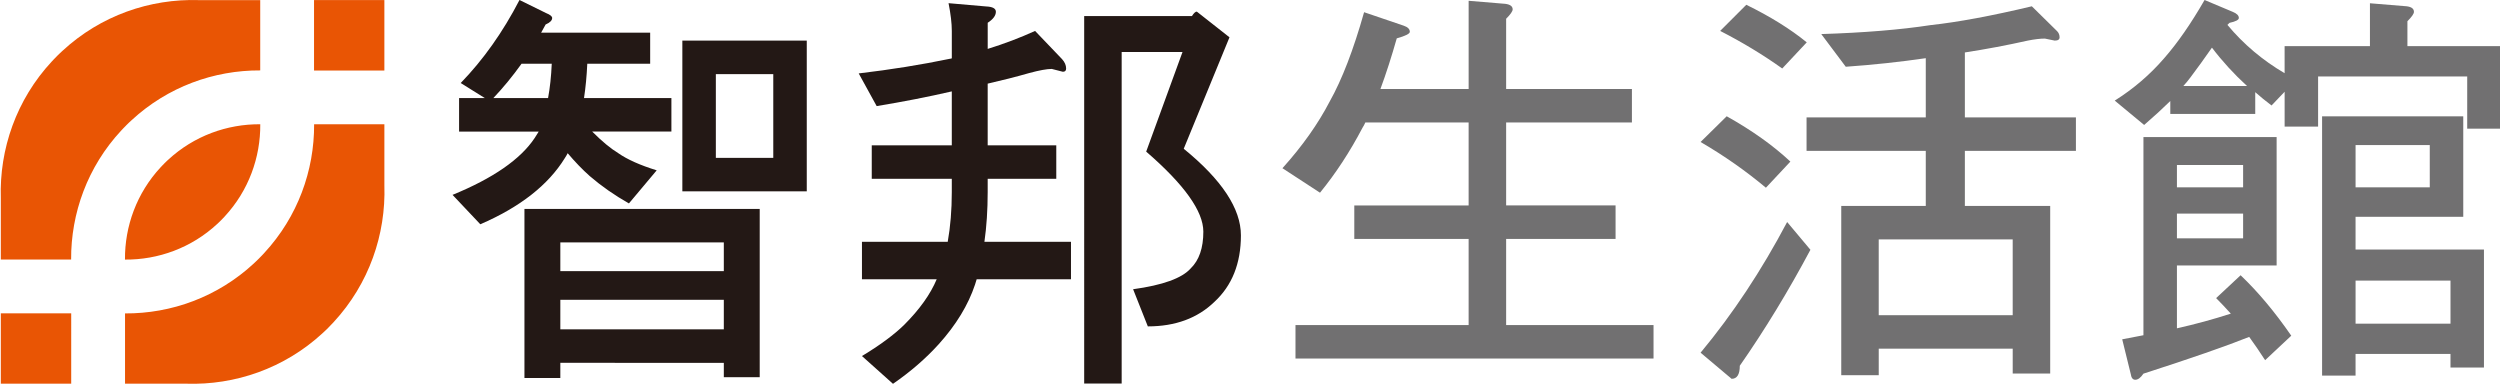
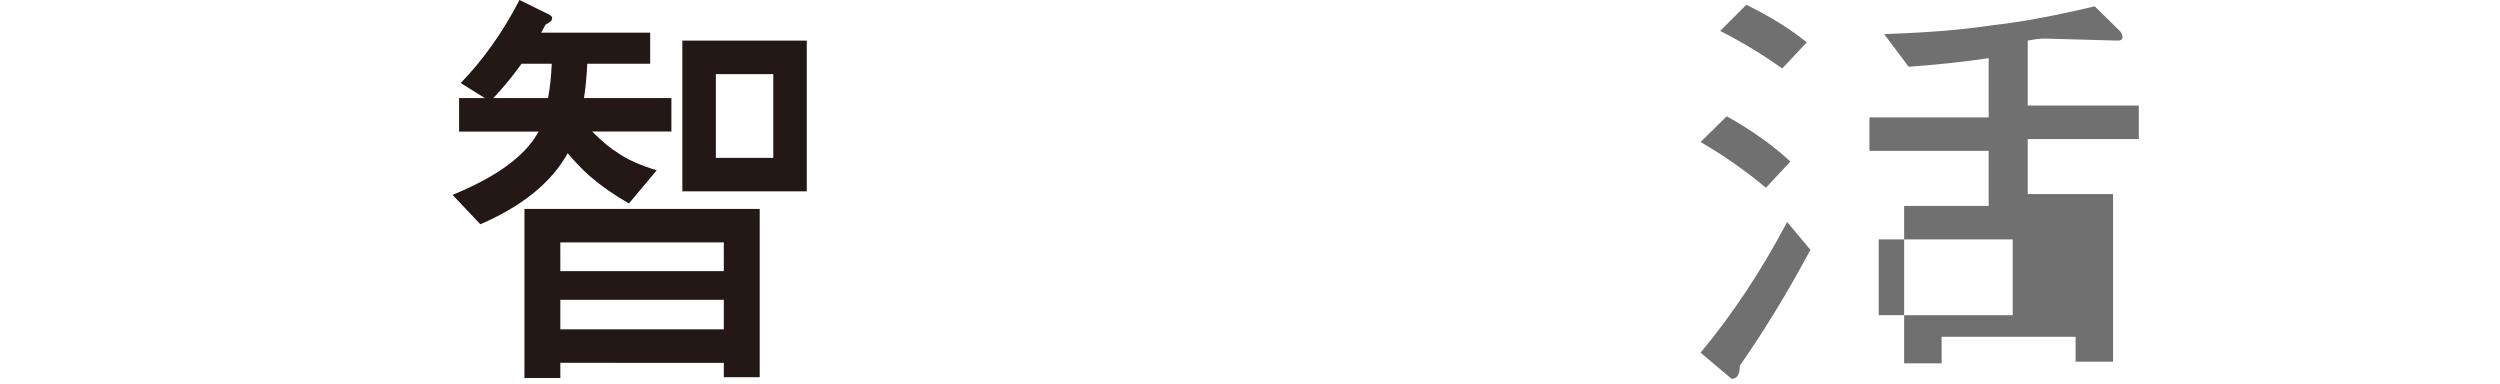
<svg xmlns="http://www.w3.org/2000/svg" version="1.1" id="圖層_1" x="0px" y="0px" width="180px" height="27.634px" viewBox="0 0 180 27.634" enable-background="new 0 0 180 27.634" xml:space="preserve">
  <g>
    <g>
      <path fill="#231815" d="M37.404,0l1.911,0.94c0.294,0.118,0.441,0.235,0.441,0.354c0,0.176-0.157,0.333-0.471,0.47    c-0.118,0.215-0.226,0.412-0.323,0.587h7.85v2.24h-4.528c-0.04,0.882-0.118,1.705-0.235,2.469h6.292v2.412h-5.704    c0.705,0.706,1.332,1.225,1.881,1.558c0.646,0.451,1.567,0.863,2.764,1.234l-1.999,2.382c-1.039-0.587-1.98-1.245-2.822-1.97    c-0.529-0.47-1.059-1.019-1.588-1.646c-0.059,0.118-0.127,0.235-0.205,0.353c-1.196,1.94-3.225,3.529-6.085,4.764l-2-2.117    c2.92-1.195,4.89-2.559,5.909-4.087c0.098-0.156,0.196-0.313,0.295-0.469h-5.733V7.06h1.852L33.17,5.978    C34.797,4.301,36.208,2.309,37.404,0z M39.461,7.06c0.138-0.745,0.226-1.567,0.265-2.469H37.55    c-0.647,0.902-1.323,1.725-2.028,2.469H39.461z M37.76,15.042h16.939v12.114h-2.584v-1.032H40.344v1.09H37.76V15.042z     M40.344,19.52h11.771v-2.066H40.344V19.52z M40.344,23.711h11.771v-2.124H40.344V23.711z M49.129,2.925h8.958v10.853h-8.958    V2.925z M55.676,11.366V5.337h-4.135v6.029H55.676z" />
-       <path fill="#231815" d="M75.729,4.963c-0.354,0-0.893,0.099-1.617,0.294c-0.96,0.275-1.96,0.529-2.999,0.765v4.44h4.939v2.411    h-4.939v0.955c0,1.294-0.079,2.488-0.235,3.581h6.233v2.699H70.32c-0.04,0.139-0.078,0.266-0.118,0.382    c-0.49,1.47-1.361,2.902-2.613,4.292c-0.941,1.039-2.04,1.989-3.294,2.853l-2.234-2c1.294-0.782,2.304-1.529,3.028-2.234    c1.118-1.115,1.901-2.214,2.353-3.292h-5.381v-2.699h6.175c0.195-1.093,0.293-2.287,0.293-3.581v-0.955h-5.763v-2.411h5.763V6.58    c-1.705,0.394-3.509,0.746-5.409,1.059l-1.293-2.353c2.313-0.273,4.507-0.626,6.585-1.058c0.04,0,0.078-0.01,0.118-0.03v-1.97    c0-0.548-0.079-1.214-0.235-1.999l2.702,0.235c0.47,0.02,0.706,0.146,0.706,0.382c0,0.274-0.196,0.539-0.588,0.793v1.882    c1.195-0.371,2.333-0.803,3.411-1.294l1.941,2.029c0.196,0.216,0.294,0.441,0.294,0.677c0,0.157-0.079,0.234-0.235,0.234    L75.729,4.963z M79.352,1.159h6.466c0.136-0.215,0.253-0.324,0.352-0.324l2.353,1.851l-3.294,8.025    c2.744,2.234,4.117,4.313,4.117,6.233c0,2.02-0.637,3.617-1.911,4.793c-1.215,1.174-2.812,1.763-4.791,1.763l-1.06-2.675    c2.137-0.294,3.519-0.793,4.146-1.499c0.608-0.589,0.911-1.47,0.911-2.646c0-1.47-1.372-3.392-4.115-5.763l2.616-7.174H80.76    v23.874h-2.699V1.159H79.352z" />
-       <path fill="#717071" d="M98.215,0.879l2.854,0.971c0.291,0.099,0.438,0.245,0.438,0.441c0,0.138-0.313,0.295-0.94,0.471    c-0.373,1.313-0.763,2.528-1.176,3.645h6.351v-6.35l2.465,0.205c0.469,0.02,0.705,0.158,0.705,0.413    c0,0.137-0.157,0.362-0.47,0.676v5.056h9.056v2.412h-9.056v5.972h7.879v2.412h-7.879v6.201h10.612v2.411H93.275v-2.411h12.466    v-6.201h-8.232v-2.412h8.232V8.819h-7.438c-0.059,0.137-0.127,0.265-0.204,0.382c-0.904,1.724-1.924,3.283-3.059,4.674    l-2.705-1.764c1.431-1.586,2.566-3.192,3.409-4.814C96.627,5.725,97.45,3.585,98.215,0.879z" />
-       <path fill="#717071" d="M124.323,8.371c1.823,1.02,3.35,2.108,4.584,3.264l-1.762,1.881c-1.452-1.215-3.02-2.313-4.704-3.293    L124.323,8.371z M128.674,15.985l1.676,2c-1.588,2.979-3.283,5.762-5.085,8.349c0,0.628-0.198,0.941-0.589,0.941l-2.234-1.881    C124.756,22.611,126.832,19.474,128.674,15.985z M125.733,0.344c1.725,0.844,3.174,1.745,4.353,2.705l-1.765,1.882    c-1.373-0.98-2.862-1.882-4.469-2.705L125.733,0.344z M147.232,2.778c-0.334,0-0.746,0.049-1.235,0.146    c-1.49,0.334-3.001,0.617-4.527,0.853v4.675h7.996v2.412h-7.996v3.961h6.144v12.07h-2.699v-1.791h-9.646v1.91h-2.699V14.825h6.086    v-3.961h-8.584V8.452h8.584V4.189c-1.88,0.274-3.802,0.48-5.761,0.617l-1.764-2.353c3.076-0.097,5.704-0.312,7.876-0.646    c1.975-0.215,4.403-0.667,7.285-1.354l1.823,1.794c0.114,0.118,0.175,0.266,0.175,0.441c0,0.158-0.116,0.235-0.351,0.235    L147.232,2.778z M135.268,22.692h9.646v-5.455h-9.646V22.692z" />
-       <path fill="#717071" d="M158.729,0l2.029,0.853c0.293,0.119,0.439,0.266,0.439,0.441c0,0.137-0.226,0.255-0.676,0.352    c-0.058,0.059-0.106,0.108-0.146,0.147c1.156,1.388,2.529,2.546,4.117,3.477V3.322h6.144V0.235l2.492,0.205    c0.45,0.02,0.676,0.157,0.676,0.412c0,0.138-0.156,0.363-0.47,0.676v1.793h6.718v5.944h-2.413V5.504h-10.736v3.61h-2.41V6.607    l-0.942,0.987c-0.411-0.31-0.805-0.629-1.174-0.958v1.567h-6.116V7.273c-0.551,0.542-1.179,1.117-1.882,1.724l-2.118-1.753    c1.354-0.852,2.539-1.868,3.559-3.051C156.776,3.104,157.749,1.705,158.729,0z M154.328,9.868h9.589v9.246h-7.178v4.525    c1.312-0.293,2.606-0.647,3.88-1.057c-0.371-0.412-0.725-0.784-1.058-1.119l1.763-1.645c1.256,1.196,2.47,2.646,3.647,4.352    l-1.882,1.763c-0.393-0.607-0.774-1.166-1.146-1.676c-1.667,0.665-4.203,1.548-7.615,2.646c-0.198,0.295-0.394,0.44-0.588,0.44    c-0.178,0-0.286-0.138-0.325-0.412l-0.615-2.5c0.508-0.098,1.02-0.194,1.528-0.294V9.868z M156.739,13.486h4.765v-1.608h-4.765    V13.486z M156.739,17.161h4.765v-1.78h-4.765V17.161z M157.2,6.193h4.587c-0.94-0.861-1.784-1.783-2.527-2.763    c-0.531,0.764-1.04,1.47-1.528,2.116C157.573,5.763,157.396,5.978,157.2,6.193z M167.19,8.376h10.165v7.234h-7.755v2.355h9.245    v8.497h-2.41v-0.977h-6.835v1.559h-2.41V8.376z M169.601,13.486h5.342v-3.043h-5.342V13.486z M169.601,23.304h6.835v-3.101h-6.835    V23.304z" />
+       <path fill="#717071" d="M124.323,8.371c1.823,1.02,3.35,2.108,4.584,3.264l-1.762,1.881c-1.452-1.215-3.02-2.313-4.704-3.293    L124.323,8.371z M128.674,15.985l1.676,2c-1.588,2.979-3.283,5.762-5.085,8.349c0,0.628-0.198,0.941-0.589,0.941l-2.234-1.881    C124.756,22.611,126.832,19.474,128.674,15.985z M125.733,0.344c1.725,0.844,3.174,1.745,4.353,2.705l-1.765,1.882    c-1.373-0.98-2.862-1.882-4.469-2.705L125.733,0.344z M147.232,2.778c-0.334,0-0.746,0.049-1.235,0.146    v4.675h7.996v2.412h-7.996v3.961h6.144v12.07h-2.699v-1.791h-9.646v1.91h-2.699V14.825h6.086    v-3.961h-8.584V8.452h8.584V4.189c-1.88,0.274-3.802,0.48-5.761,0.617l-1.764-2.353c3.076-0.097,5.704-0.312,7.876-0.646    c1.975-0.215,4.403-0.667,7.285-1.354l1.823,1.794c0.114,0.118,0.175,0.266,0.175,0.441c0,0.158-0.116,0.235-0.351,0.235    L147.232,2.778z M135.268,22.692h9.646v-5.455h-9.646V22.692z" />
    </g>
-     <path fill-rule="evenodd" clip-rule="evenodd" fill="#E95504" d="M23.65,23.584c-0.004,0-0.006,0.004-0.008,0.006   c-0.003,0.004-0.006,0.004-0.008,0.008c-0.004,0.005-0.009,0.009-0.012,0.015c-0.067,0.063-0.134,0.13-0.202,0.195   c-0.037,0.036-0.074,0.068-0.111,0.104c-0.028,0.025-0.056,0.052-0.084,0.078c-2.754,2.538-6.304,3.752-9.817,3.636H9.002v-5.06   c3.335,0.019,6.675-1.186,9.282-3.605c0.007-0.006,0.015-0.014,0.021-0.021c0.047-0.042,0.093-0.087,0.138-0.131   c0.063-0.059,0.125-0.12,0.186-0.181c0.007-0.006,0.012-0.012,0.019-0.018c0.001-0.002,0.004-0.006,0.007-0.008   c0.002-0.003,0.004-0.006,0.008-0.008c0.005-0.005,0.01-0.011,0.015-0.016c0.063-0.063,0.124-0.127,0.185-0.189   c0.042-0.045,0.085-0.09,0.127-0.135c0.013-0.015,0.026-0.029,0.039-0.043c2.408-2.604,3.604-5.936,3.587-9.263h5.059v4.407   c0.113,3.519-1.1,7.071-3.645,9.829c-0.021,0.023-0.043,0.046-0.064,0.069c-0.036,0.038-0.073,0.074-0.11,0.114   c-0.063,0.066-0.128,0.134-0.194,0.2C23.659,23.575,23.653,23.579,23.65,23.584L23.65,23.584z M5.127,27.626H0.059v-5.067h5.068   V27.626L5.127,27.626z M22.61,5.076V0.007h5.065v5.069H22.61L22.61,5.076z M0.059,18.684v-4.416   c-0.111-3.527,1.113-7.089,3.673-9.845c0.006-0.007,0.014-0.015,0.021-0.022C3.796,4.354,3.841,4.307,3.886,4.26   c0.061-0.064,0.123-0.127,0.186-0.189c0.005-0.006,0.01-0.012,0.017-0.019C4.091,4.05,4.094,4.047,4.096,4.044   C4.098,4.042,4.102,4.04,4.104,4.037C4.11,4.031,4.116,4.026,4.12,4.02C4.185,3.957,4.25,3.894,4.313,3.833   c0.046-0.043,0.092-0.088,0.138-0.129C4.465,3.689,4.48,3.676,4.495,3.663c2.754-2.548,6.309-3.767,9.828-3.655h4.413v5.062   c-3.327-0.017-6.66,1.179-9.263,3.587C9.458,8.67,9.444,8.682,9.43,8.696C9.385,8.738,9.34,8.78,9.294,8.822   C9.232,8.883,9.168,8.944,9.106,9.006C9.101,9.013,9.095,9.018,9.089,9.023C9.088,9.026,9.084,9.028,9.082,9.031   C9.08,9.033,9.078,9.037,9.074,9.038C9.068,9.044,9.063,9.05,9.058,9.057C8.996,9.117,8.936,9.179,8.876,9.242   c-0.043,0.045-0.087,0.092-0.13,0.139C8.738,9.387,8.731,9.395,8.725,9.402c-2.42,2.605-3.622,5.946-3.604,9.282H0.059   L0.059,18.684z M18.74,8.946c0.018,2.384-0.834,4.773-2.56,6.637c-0.01,0.01-0.019,0.02-0.028,0.031   c-0.03,0.031-0.06,0.064-0.091,0.096c-0.043,0.045-0.087,0.091-0.131,0.135c-0.004,0.004-0.007,0.008-0.011,0.013   c-0.002,0-0.003,0.003-0.006,0.005c-0.001,0-0.003,0.004-0.005,0.006c-0.004,0.004-0.008,0.008-0.014,0.012   c-0.043,0.043-0.087,0.086-0.132,0.129c-0.032,0.031-0.065,0.063-0.098,0.094c-0.005,0.004-0.01,0.01-0.016,0.014   c-1.867,1.734-4.261,2.592-6.65,2.573c-0.019-2.39,0.839-4.785,2.572-6.651c0.004-0.005,0.01-0.011,0.015-0.015   c0.03-0.034,0.062-0.067,0.093-0.099c0.042-0.045,0.085-0.089,0.129-0.132c0.004-0.004,0.008-0.008,0.012-0.014   c0.002-0.001,0.004-0.003,0.005-0.005c0.002-0.002,0.004-0.003,0.005-0.006c0.005-0.003,0.009-0.007,0.013-0.011   c0.044-0.044,0.09-0.088,0.134-0.132c0.032-0.03,0.064-0.061,0.096-0.09c0.011-0.009,0.021-0.019,0.031-0.028   C13.967,9.781,16.357,8.928,18.74,8.946L18.74,8.946z" />
  </g>
</svg>